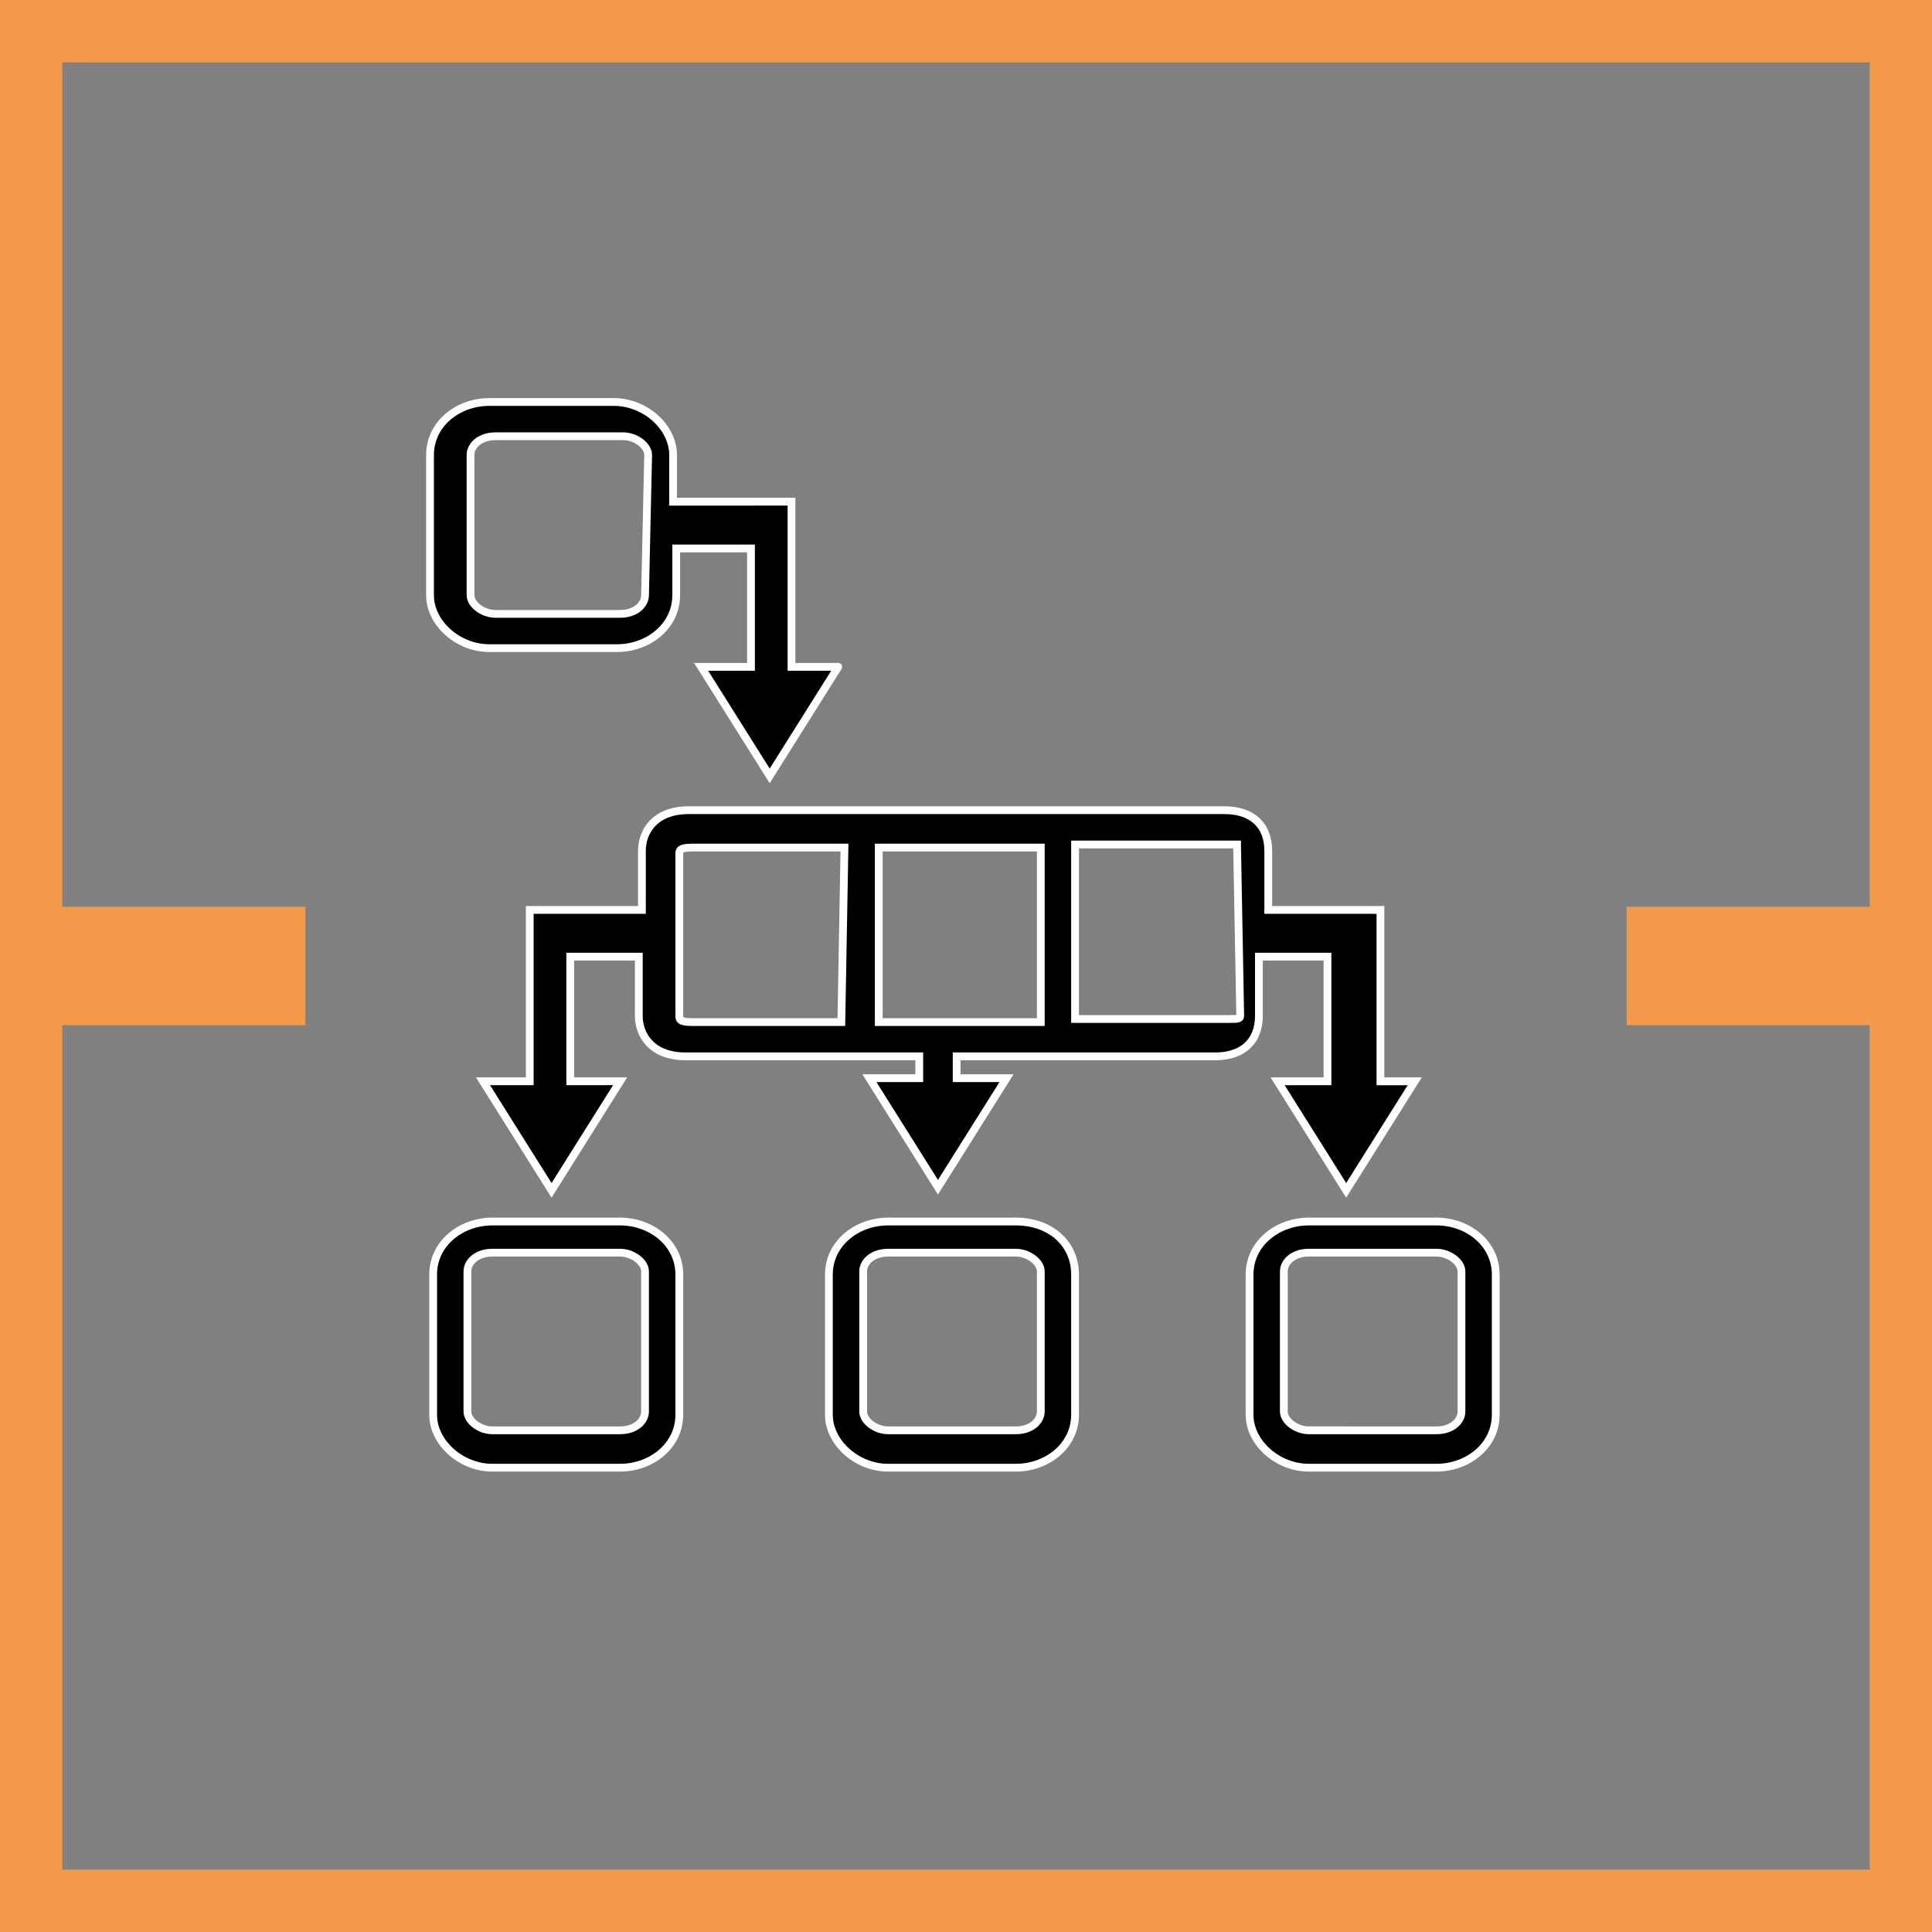
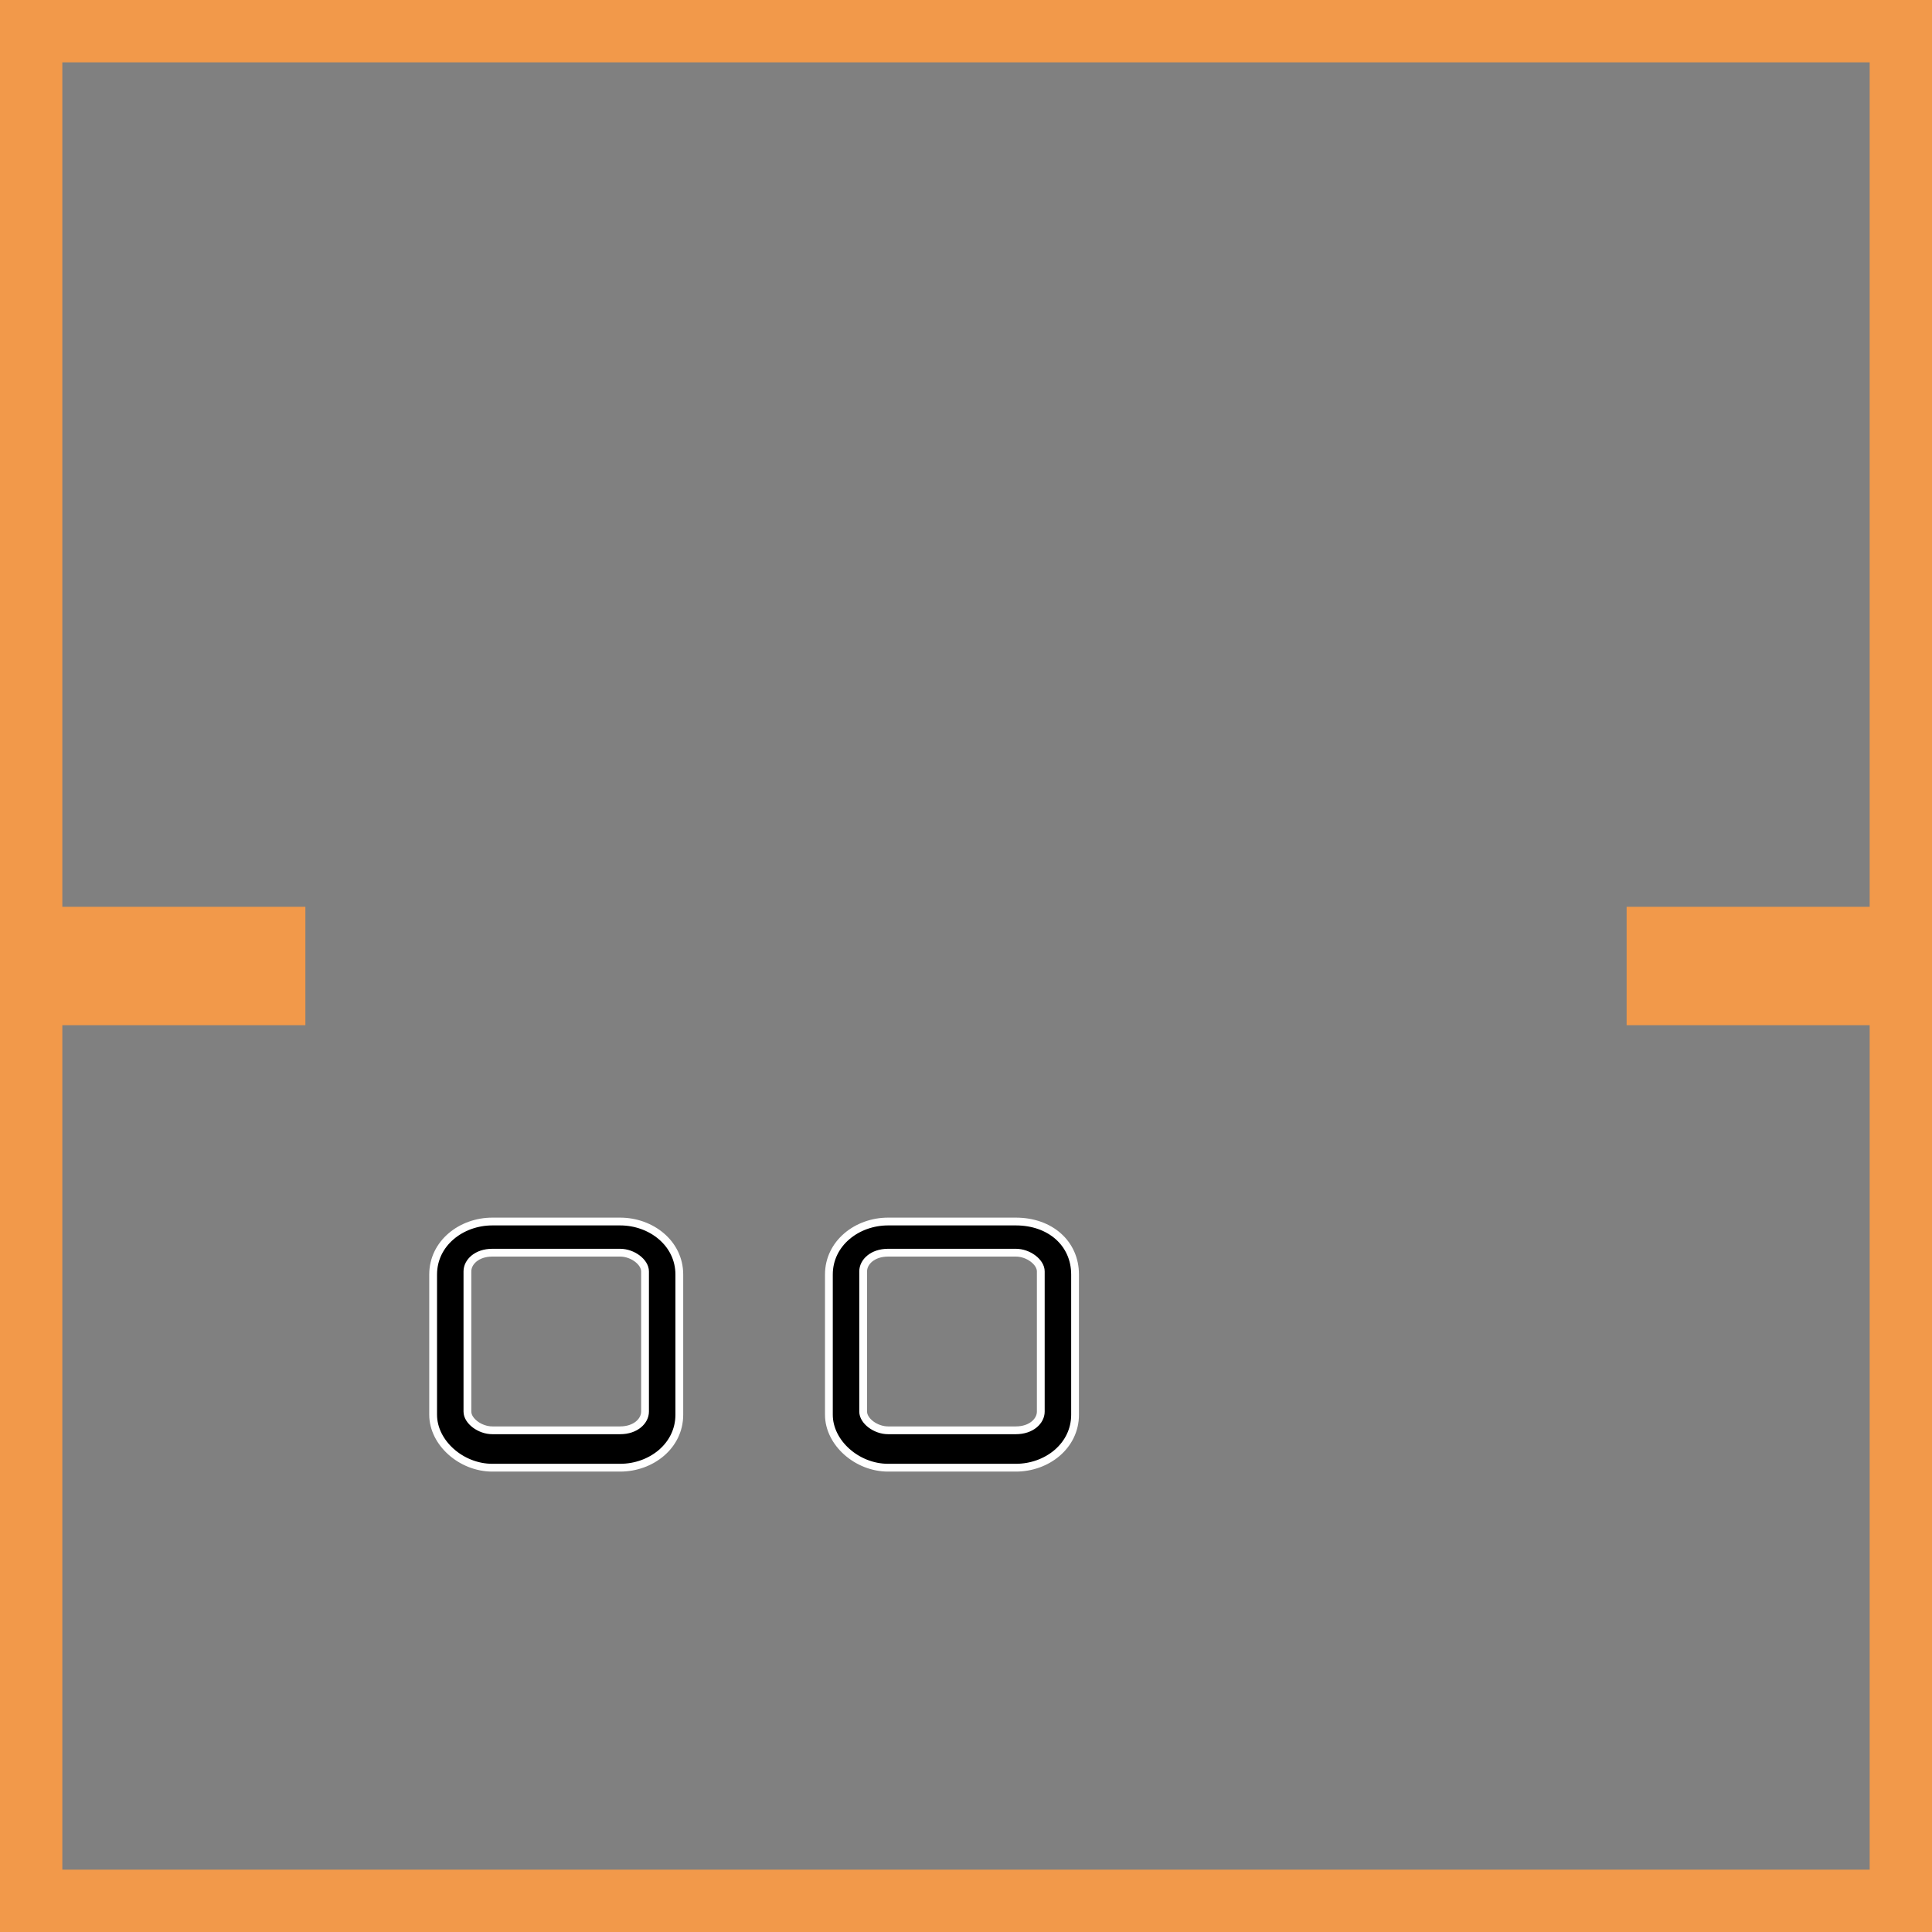
<svg xmlns="http://www.w3.org/2000/svg" version="1.1" id="Layer_1" x="0px" y="0px" viewBox="0 0 62 62" style="enable-background:new 0 0 62 62;" xml:space="preserve">
  <rect x="0" y="0" width="62" height="62" fill="#808080" stroke="none" />
  <style type="text/css">
	.st0{fill:#F2994A;}
	.st1{stroke:#FFFFFF;stroke-width:0.25;stroke-miterlimit:10;}
</style>
  <path class="st0" d="M61,1h1V0h-1V1z M1,1V0H0v1H1z M61,30.1v1h1v-1H61z M53.2,30.1v-1h-1v1H53.2z M53.2,31.9h-1v1h1V31.9z M61,31.9  h1v-1h-1V31.9z M61,61v1h1v-1H61z M1,61H0v1h1V61z M1,31.9v-1H0v1H1z M8.8,31.9v1h1v-1H8.8z M8.8,30.1h1v-1h-1V30.1z M1,30.1H0v1h1  V30.1z M61,0H1v2h60V0z M62,30.1V1h-2v29.1H62z M53.2,31.1H61v-2h-7.8V31.1z M54.2,31.9V30h-2v1.9H54.2z M61,30.9h-7.8v2H61V30.9z   M62,61V31.9h-2V61H62z M1,62h60v-2H1V62z M0,31.9V61h2V31.9H0z M8.8,30.9H1v2h7.8V30.9z M7.8,30.1V32h2v-1.9H7.8z M1,31.1h7.8v-2H1  V31.1z M0,1v29.1h2V1H0z" />
  <g>
-     <path class="st1" d="M25.4,21.4v-5.3h-0.7H24h-2.4v-1.5c0-0.9-0.9-1.7-1.9-1.7h-4c-1,0-1.9,0.7-1.9,1.7v4.5c0,0.9,0.9,1.7,1.9,1.7   h4.1c1,0,1.9-0.7,1.9-1.7v-1.5h2.4v3.8h-1.6l2.2,3.5l2.2-3.5C27.1,21.4,25.4,21.4,25.4,21.4z M20.7,19.1c0,0.3-0.3,0.6-0.8,0.6h-4   c-0.4,0-0.8-0.3-0.8-0.6v-4.5c0-0.3,0.3-0.6,0.8-0.6H20c0.4,0,0.8,0.3,0.8,0.6L20.7,19.1L20.7,19.1z" />
-     <path class="st1" d="M46.1,39.2H42c-1,0-1.9,0.7-1.9,1.7v4.5c0,0.9,0.9,1.7,1.9,1.7h4.1c1,0,1.9-0.7,1.9-1.7v-4.5   C48,39.9,47.1,39.2,46.1,39.2z M46.9,45.3c0,0.3-0.3,0.6-0.8,0.6H42c-0.4,0-0.8-0.3-0.8-0.6v-4.5c0-0.3,0.3-0.6,0.8-0.6h4.1   c0.4,0,0.8,0.3,0.8,0.6C46.9,40.8,46.9,45.3,46.9,45.3z" />
    <path class="st1" d="M32.6,39.2h-4.1c-1,0-1.9,0.7-1.9,1.7v4.5c0,0.9,0.9,1.7,1.9,1.7h4.1c1,0,1.9-0.7,1.9-1.7v-4.5   C34.5,39.9,33.7,39.2,32.6,39.2z M33.4,45.3c0,0.3-0.3,0.6-0.8,0.6h-4.1c-0.4,0-0.8-0.3-0.8-0.6v-4.5c0-0.3,0.3-0.6,0.8-0.6h4.1   c0.4,0,0.8,0.3,0.8,0.6V45.3z" />
    <path class="st1" d="M19.9,39.2h-4.1c-1,0-1.9,0.7-1.9,1.7v4.5c0,0.9,0.9,1.7,1.9,1.7h4.1c1,0,1.9-0.7,1.9-1.7v-4.5   C21.8,39.9,20.9,39.2,19.9,39.2z M20.7,45.3c0,0.3-0.3,0.6-0.8,0.6h-4.1c-0.4,0-0.8-0.3-0.8-0.6v-4.5c0-0.3,0.3-0.6,0.8-0.6h4.1   c0.4,0,0.8,0.3,0.8,0.6V45.3z" />
-     <path class="st1" d="M44.3,34.7v-5.5h-0.9h-0.5h-2.2v-1.9c0-0.8-0.5-1.3-1.4-1.3h-4.9h-1.1h-5.2H27h-4.9c-1.1,0-1.5,0.7-1.5,1.3   v1.9h-2.2h-0.5H17v5.5h-1.5l2.2,3.5l2.2-3.5h-1.6v-4h2.2v1.9c0,0.6,0.4,1.3,1.5,1.3h4.8h1.1h1.6v0.7h-1.6l2.2,3.5l2.2-3.5h-1.6   v-0.7H33h1.1H39c0.9,0,1.4-0.5,1.4-1.3v-1.9h2.2v4H41l2.2,3.5l2.2-3.5H44.3L44.3,34.7z M27,32.8h-4.8c-0.4,0-0.4-0.1-0.4-0.2v-5.2   c0-0.1,0-0.2,0.4-0.2h4.9L27,32.8L27,32.8z M33.4,32.8h-5.2v-5.6h5.2V32.8z M39.8,32.6C39.8,32.7,39.8,32.7,39.8,32.6   c0,0.1-0.1,0.1-0.3,0.1h-5v-5.6h4.9c0.2,0,0.3,0,0.3,0l0,0c0,0,0,0,0,0.1L39.8,32.6L39.8,32.6z" />
  </g>
</svg>